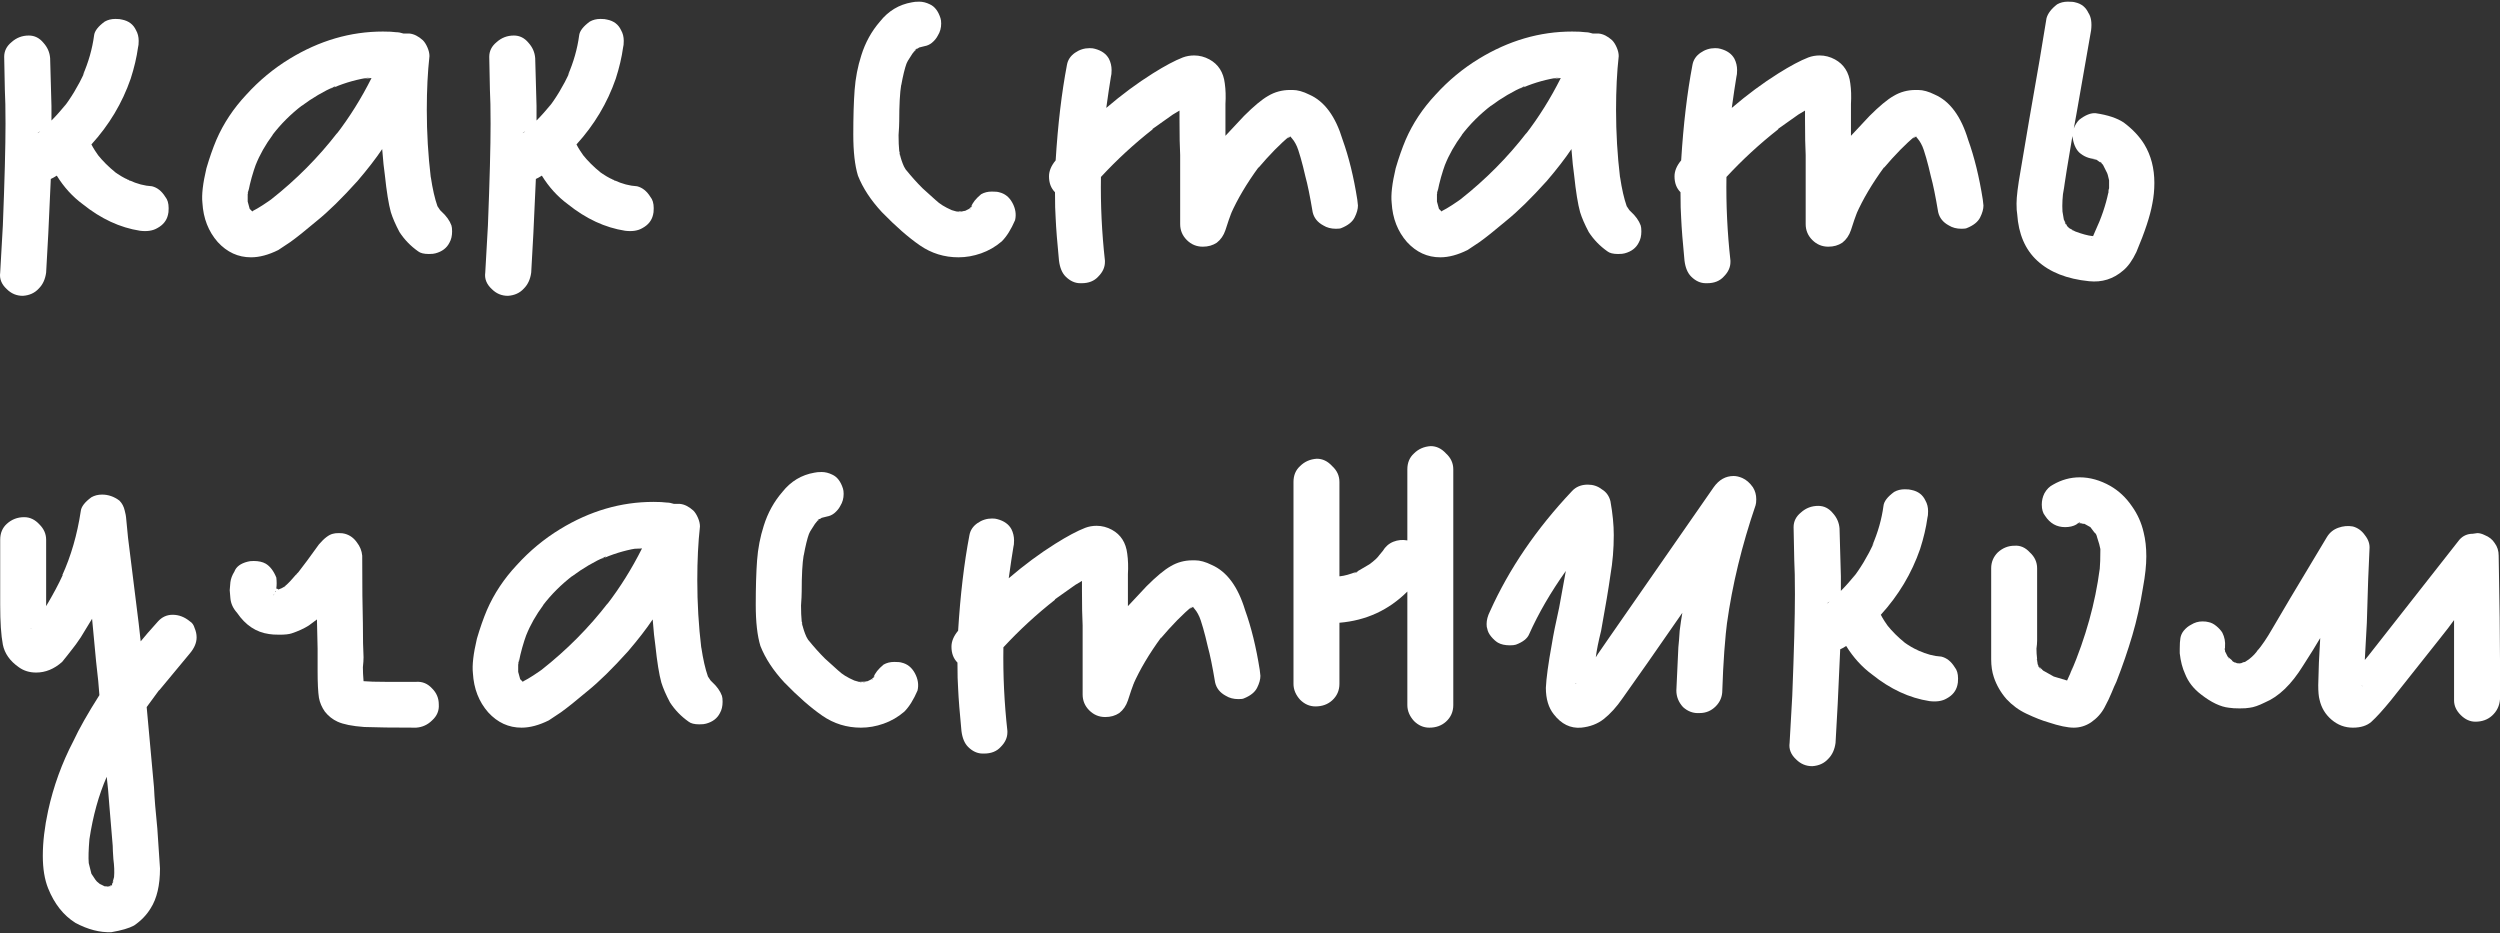
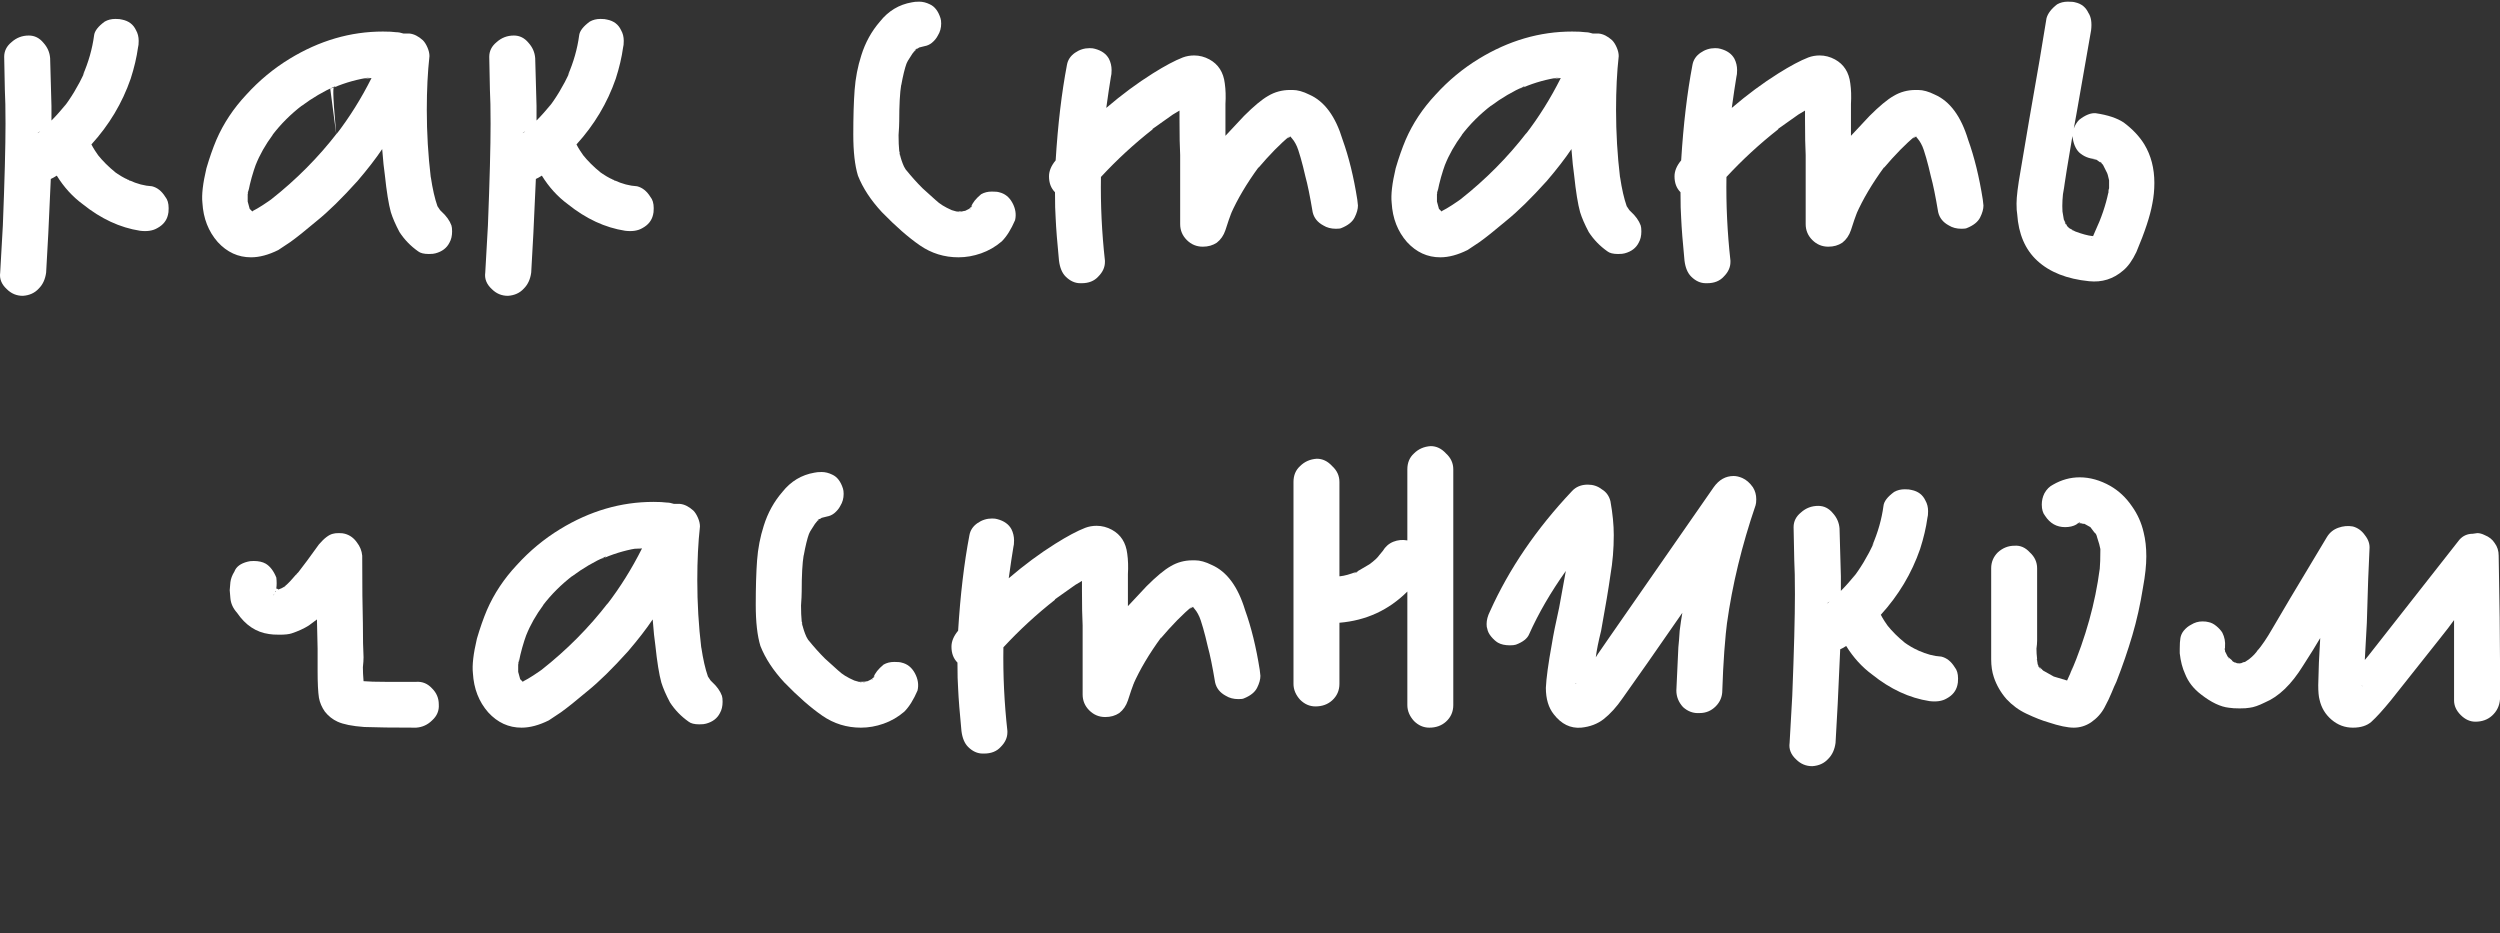
<svg xmlns="http://www.w3.org/2000/svg" width="900" height="336" viewBox="0 0 900 336" fill="none">
  <rect x="0" y="0" width="900" height="336" fill="#333333" stroke="none" />
  <path d="M899.522 200.045C899.842 216.938 900.002 229.528 900.002 237.815V251.679C899.842 254.07 898.883 256.062 897.125 257.656C895.527 259.09 893.53 259.807 891.133 259.807C889.215 259.807 887.457 259.01 885.859 257.417C884.261 255.823 883.462 254.07 883.462 252.158V232.795V223.233C882.344 224.826 880.506 227.217 877.949 230.404L860.691 252.158C857.815 255.664 855.498 258.213 853.74 259.807C852.142 261.241 849.905 261.958 847.028 261.958C844.152 261.958 841.595 261.002 839.358 259.09C837.121 257.178 835.683 254.787 835.044 251.918C834.724 250.803 834.564 249.05 834.564 246.659L834.804 238.532L835.283 229.687C834.005 231.918 831.927 235.265 829.051 239.727C824.896 246.42 820.342 250.803 815.388 252.875C813.151 253.99 811.313 254.628 809.875 254.787C809.076 254.946 807.878 255.026 806.28 255.026C804.682 255.026 803.403 254.946 802.445 254.787C799.408 254.468 796.053 252.875 792.377 250.006C789.661 247.934 787.743 245.464 786.625 242.596C785.666 240.524 785.027 238.054 784.707 235.185V233.512C784.707 231.918 784.787 230.643 784.947 229.687C785.107 228.731 785.506 227.854 786.145 227.058C786.944 226.101 787.823 225.384 788.782 224.906C790.06 224.109 791.419 223.711 792.857 223.711C793.816 223.711 794.535 223.791 795.014 223.95C795.973 224.109 796.932 224.587 797.89 225.384C798.849 226.181 799.568 226.978 800.048 227.775C800.847 229.368 801.166 231.042 801.006 232.795V234.229V234.468L801.965 236.38L803.643 237.815H803.403C803.563 237.815 803.643 237.894 803.643 238.054H803.883H803.643L804.123 238.293H804.362C804.362 238.452 804.362 238.532 804.362 238.532C804.522 238.532 804.602 238.532 804.602 238.532H805.081H804.842L805.321 238.771H806.759C807.398 238.452 807.878 238.293 808.197 238.293L809.636 237.337C811.074 236.221 812.192 235.026 812.991 233.751C812.991 233.91 812.832 234.149 812.512 234.468C814.27 232.396 816.107 229.687 818.025 226.34L824.497 215.344L837.68 193.352C838.639 191.758 839.997 190.643 841.755 190.005C843.513 189.368 845.271 189.208 847.028 189.527C848.786 190.005 850.224 191.041 851.343 192.635C852.621 194.228 853.181 195.902 853.021 197.655C852.701 203.551 852.382 212.396 852.062 224.189L851.343 237.337V237.576L852.541 236.141L885.38 194.308C886.658 192.874 888.256 192.157 890.174 192.157L891.852 191.918C892.651 191.918 893.53 192.157 894.489 192.635C896.087 193.272 897.285 194.228 898.084 195.503C899.043 196.778 899.522 198.292 899.522 200.045ZM800.767 233.034V233.512V233.034ZM801.006 233.512H800.767L801.006 233.99V233.512ZM800.767 234.468V234.229V234.468ZM801.246 234.707L801.486 235.663L801.246 234.707ZM801.726 236.141L801.486 235.663L801.726 236.141ZM802.205 236.619C802.205 236.938 802.365 237.098 802.684 237.098V237.337L802.205 236.619ZM809.156 237.815L809.636 237.337L809.156 237.815ZM803.643 237.815V238.054V237.815ZM803.883 238.054H803.643L804.123 238.293L803.883 238.054ZM804.123 238.293C804.123 238.293 804.043 238.293 803.883 238.293C803.883 238.293 803.883 238.213 803.883 238.054L804.123 238.293ZM804.362 238.293H804.123C804.442 238.293 804.682 238.372 804.842 238.532L804.362 238.293ZM805.561 239.01C805.88 239.01 806.12 238.93 806.28 238.771C806.28 238.93 806.44 239.01 806.759 239.01C806.44 239.01 806.28 238.93 806.28 238.771H806.04C806.04 238.93 805.88 239.01 805.561 239.01L805.081 238.771C805.081 238.612 805.001 238.532 804.842 238.532L805.561 239.01ZM806.28 238.771H806.04H806.28ZM850.145 246.898C850.304 246.898 850.384 246.978 850.384 247.138V246.898H850.145ZM851.103 249.05V248.333V248.094V249.05Z" fill="white" />
  <path d="M771.715 191.679C772.354 194.228 772.674 197.097 772.674 200.284C772.674 203.472 772.274 207.217 771.475 211.52C770.517 217.575 769.238 223.313 767.64 228.731C766.042 234.149 764.125 239.727 761.887 245.464C761.408 246.42 760.849 247.695 760.209 249.289C759.57 250.883 758.691 252.715 757.573 254.787C756.454 256.859 754.856 258.612 752.779 260.046C750.861 261.321 748.784 261.959 746.547 261.959C744.31 261.959 741.273 261.321 737.438 260.046C735.201 259.409 732.564 258.373 729.528 256.939C726.812 255.664 724.415 253.911 722.337 251.679C720.26 249.289 718.742 246.659 717.783 243.791C717.144 241.879 716.824 239.727 716.824 237.337C716.824 234.946 716.824 233.512 716.824 233.034V223.711V204.587C716.824 202.356 717.623 200.444 719.221 198.85C720.979 197.256 722.976 196.46 725.214 196.46C727.291 196.3 729.129 197.097 730.727 198.85C732.484 200.444 733.363 202.356 733.363 204.587V222.038V230.643C733.363 231.44 733.283 232.396 733.124 233.512C733.124 234.627 733.204 235.902 733.363 237.337C733.204 237.337 733.124 237.177 733.124 236.859C733.124 237.177 733.204 237.416 733.363 237.576V239.01V237.815L733.603 239.249L733.363 238.532C733.363 238.691 733.523 239.09 733.843 239.727L733.603 239.488L733.843 239.727L734.082 240.444L733.843 239.727V239.966L734.802 241.161L734.082 239.966L735.521 241.4L739.356 243.552L744.15 244.986C744.949 243.392 745.668 241.639 746.307 239.727L745.588 241.879C750.861 229.448 754.297 217.097 755.895 204.826V205.065C756.055 203.312 756.135 200.842 756.135 197.655C755.975 196.699 755.575 195.264 754.936 193.352C754.776 192.555 754.457 191.997 753.977 191.679L752.539 189.766L750.382 188.571H749.902C749.583 188.412 749.024 188.332 748.225 188.332L747.745 188.571L747.506 188.81C746.387 189.447 745.029 189.766 743.431 189.766C740.394 189.766 737.998 188.412 736.24 185.702C735.441 184.746 735.041 183.392 735.041 181.639C735.041 180.204 735.361 178.85 736 177.575C736.799 176.141 737.838 175.105 739.116 174.467C742.152 172.714 745.348 171.838 748.704 171.838C752.379 171.838 756.055 172.874 759.73 174.945C762.766 176.698 765.323 179.089 767.4 182.117C769.478 184.985 770.916 188.173 771.715 191.679ZM747.985 188.093H748.464L748.225 188.332H748.464H748.704H748.464L748.944 188.093H748.464H747.985ZM748.464 188.093V188.332V188.093ZM749.423 188.332H748.704H749.423ZM750.142 188.571L749.663 188.332L750.142 188.571ZM752.299 189.766L751.58 189.049L750.382 188.571L751.58 189.049L752.299 189.766ZM752.539 190.005C752.699 190.005 752.939 190.165 753.258 190.483C752.939 190.165 752.699 190.005 752.539 190.005ZM754.936 192.874L754.696 192.396L754.936 192.874ZM755.895 195.981C755.895 196.46 755.975 196.858 756.135 197.177C755.975 196.858 755.895 196.46 755.895 195.981ZM733.363 237.576V237.337V237.815V237.576ZM733.603 239.249L733.843 239.727L733.603 239.249ZM733.843 239.966V239.727C733.843 239.886 733.843 239.966 733.843 239.966C734.003 239.966 734.082 239.966 734.082 239.966H733.843Z" fill="white" />
  <path d="M703.701 240.205C704.5 241.161 704.9 242.516 704.9 244.269C704.9 245.384 704.82 246.181 704.66 246.659C704.18 248.731 702.902 250.325 700.825 251.44C699.227 252.397 697.149 252.715 694.593 252.397C687.402 251.281 680.53 248.094 673.978 242.835C670.303 240.125 667.187 236.699 664.63 232.556L663.432 233.273L662.473 233.751C661.834 248.731 661.275 259.966 660.795 267.457C660.476 269.847 659.597 271.759 658.158 273.194C656.72 274.787 654.803 275.664 652.406 275.823C650.168 275.823 648.251 275.026 646.653 273.433C644.735 271.68 643.936 269.688 644.256 267.457L645.215 250.484C645.854 234.229 646.174 222.038 646.174 213.91C646.174 208.492 646.094 204.428 645.934 201.719L645.694 189.766C645.694 187.694 646.573 185.941 648.331 184.507C650.089 182.913 652.166 182.117 654.563 182.117C656.64 182.117 658.398 182.993 659.836 184.746C661.274 186.34 662.074 188.172 662.233 190.244L662.713 207.456V212.715C664.47 210.962 666.228 208.97 667.986 206.739L666.788 208.412C669.664 204.746 672.301 200.364 674.698 195.264L673.978 196.459C676.056 191.679 677.414 186.898 678.053 182.117C678.213 180.523 679.492 178.85 681.888 177.097C683.007 176.459 684.286 176.14 685.724 176.14C686.842 176.14 687.641 176.22 688.121 176.379C690.518 176.858 692.196 178.132 693.154 180.204C693.794 181.32 694.113 182.595 694.113 184.029C694.113 185.145 694.033 185.941 693.873 186.419C693.394 189.926 692.515 193.671 691.237 197.655C688.201 206.42 683.486 214.308 677.095 221.32C677.734 222.595 678.852 224.348 680.45 226.579L679.252 224.906C681.169 227.297 683.327 229.448 685.724 231.36L685.005 230.882C687.242 232.476 689 233.512 690.278 233.99H690.038L690.518 234.229L691.237 234.468L690.757 234.229C693.474 235.504 696.19 236.221 698.907 236.38C700.825 236.858 702.423 238.133 703.701 240.205ZM658.158 217.018C658.158 217.018 658.318 216.858 658.638 216.539L657.679 217.257L658.158 217.018ZM690.518 234.229C690.358 234.229 690.278 234.229 690.278 234.229C690.278 234.07 690.278 233.99 690.278 233.99L690.757 234.229H690.518Z" fill="white" />
  <path d="M631.055 175.423C631.854 176.698 632.253 178.133 632.253 179.726C632.253 180.682 632.173 181.4 632.014 181.878C627.06 196.38 623.624 210.563 621.707 224.428L621.946 222.277C620.988 229.767 620.348 238.532 620.029 248.572C620.029 250.803 619.23 252.715 617.632 254.309C616.034 255.903 614.116 256.699 611.879 256.699C609.642 256.859 607.644 256.142 605.887 254.548C604.289 252.795 603.49 250.803 603.49 248.572L604.209 233.034C604.368 231.599 604.528 229.607 604.688 227.058C605.008 224.508 605.327 222.356 605.647 220.603L593.183 238.532L584.074 251.44C581.997 254.468 579.76 256.939 577.363 258.851C575.125 260.604 572.409 261.64 569.213 261.959C565.378 262.277 562.102 260.684 559.385 257.178C557.468 254.787 556.509 251.6 556.509 247.616C556.669 244.11 557.388 238.851 558.666 231.839C559.146 228.811 560.024 224.428 561.303 218.691L563.7 205.543C558.267 213.193 553.872 220.763 550.516 228.253C549.877 229.846 548.279 231.121 545.722 232.078C545.243 232.237 544.524 232.317 543.565 232.317C541.807 232.317 540.369 231.998 539.251 231.36C538.452 230.882 537.653 230.165 536.854 229.209C536.055 228.253 535.575 227.297 535.415 226.34C535.256 226.022 535.176 225.464 535.176 224.667C535.176 223.233 535.575 221.719 536.374 220.125C543.246 204.826 553.073 190.404 565.857 176.858C567.295 175.264 569.213 174.467 571.61 174.467C573.527 174.467 575.205 175.025 576.643 176.14C578.241 177.097 579.28 178.531 579.76 180.443C580.559 184.906 580.958 188.969 580.958 192.635C580.958 197.575 580.559 202.356 579.76 206.978C579.12 211.599 578.002 218.293 576.404 227.058C575.445 230.882 574.806 234.07 574.486 236.619C574.966 235.823 575.605 234.866 576.404 233.751C577.203 232.635 578.082 231.36 579.04 229.926L616.913 175.423C618.83 172.714 621.227 171.36 624.104 171.36C625.062 171.36 626.101 171.599 627.22 172.077C628.658 172.714 629.936 173.83 631.055 175.423ZM569.932 245.703H570.172H569.932ZM567.056 246.181L567.535 245.942H567.295L567.056 246.181ZM573.048 249.767V248.333V249.767Z" fill="white" />
  <path d="M515.034 160.602C517.111 160.602 518.949 161.479 520.547 163.232C522.305 164.826 523.184 166.738 523.184 168.969V187.615V253.831C523.184 256.221 522.305 258.213 520.547 259.807C518.949 261.241 516.952 261.958 514.555 261.958C512.477 261.958 510.64 261.162 509.042 259.568C507.444 257.815 506.645 255.903 506.645 253.831V235.185V212.954C499.933 219.647 491.783 223.392 482.195 224.189V246.181C482.195 248.572 481.317 250.564 479.559 252.158C477.961 253.592 475.963 254.309 473.566 254.309C471.489 254.309 469.651 253.512 468.053 251.918C466.455 250.165 465.656 248.253 465.656 246.181V229.926V173.511C465.656 171.12 466.455 169.208 468.053 167.774C469.651 166.18 471.649 165.304 474.046 165.144C476.123 165.144 477.961 166.021 479.559 167.774C481.317 169.367 482.195 171.28 482.195 173.511V189.527V207.456H482.435C484.033 207.296 486.031 206.739 488.428 205.782L487.229 206.499L488.907 205.782C488.907 205.623 488.907 205.543 488.907 205.543C489.067 205.543 489.147 205.543 489.147 205.543H488.907L492.982 203.153L492.502 203.631L492.982 203.153L494.18 202.436L492.982 203.153C494.74 201.878 495.938 200.762 496.577 199.806L497.776 198.372C498.735 196.778 500.013 195.663 501.611 195.025C503.209 194.388 504.887 194.228 506.645 194.547V168.969C506.645 166.579 507.444 164.666 509.042 163.232C510.64 161.638 512.637 160.762 515.034 160.602ZM488.907 205.782H488.428L488.907 205.543V205.782Z" fill="white" />
  <path d="M453.747 243.313C453.747 244.588 453.348 246.022 452.549 247.616C451.75 249.209 450.152 250.484 447.755 251.44C447.435 251.6 446.796 251.679 445.837 251.679C444.079 251.679 442.561 251.281 441.283 250.484C439.205 249.369 437.927 247.775 437.448 245.703C436.489 239.966 435.61 235.663 434.811 232.795C433.692 227.854 432.574 223.95 431.455 221.081L432.174 223.233C431.695 221.639 430.976 220.285 430.017 219.169C429.697 218.85 429.538 218.611 429.538 218.452L428.339 219.169L429.298 218.213C425.942 220.922 422.027 224.906 417.553 230.165C417.872 229.846 418.032 229.607 418.032 229.448C413.718 235.345 410.362 241.002 407.965 246.42C408.125 246.261 408.205 246.102 408.205 245.942C408.205 245.624 408.284 245.385 408.444 245.225C407.645 247.297 406.846 249.608 406.047 252.158C405.408 254.07 404.369 255.584 402.931 256.699C401.493 257.656 399.815 258.134 397.897 258.134C395.66 258.134 393.743 257.337 392.145 255.743C390.547 254.15 389.748 252.237 389.748 250.006V225.145C389.588 222.277 389.508 218.053 389.508 212.476V209.129L387.111 210.563L379.68 215.822H379.92C373.209 221.081 366.977 226.819 361.224 233.034C361.064 243.074 361.543 253.114 362.662 263.154V263.632C362.662 265.544 361.863 267.297 360.265 268.891C358.827 270.485 356.829 271.281 354.273 271.281H353.793C351.876 271.281 350.118 270.485 348.52 268.891C347.241 267.616 346.442 265.704 346.123 263.154C345.484 256.62 345.084 251.52 344.924 247.855C344.765 245.783 344.685 242.675 344.685 238.532C343.246 237.098 342.527 235.185 342.527 232.795C342.527 230.882 343.326 228.97 344.924 227.058C345.723 214.149 347.082 202.675 348.999 192.635C349.319 190.882 350.278 189.447 351.876 188.332C353.474 187.216 355.231 186.659 357.149 186.659C357.948 186.659 358.587 186.738 359.066 186.898C361.463 187.535 363.141 188.73 364.1 190.483C364.739 191.758 365.059 193.113 365.059 194.547C365.059 195.663 364.979 196.46 364.819 196.938C364.34 199.806 363.781 203.551 363.141 208.173C368.734 203.392 374.327 199.248 379.92 195.742C384.235 193.033 387.83 191.121 390.707 190.005C391.985 189.527 393.343 189.288 394.781 189.288C396.699 189.288 398.537 189.766 400.294 190.722C403.49 192.475 405.328 195.344 405.808 199.328C406.127 201.559 406.207 204.029 406.047 206.739C406.047 209.448 406.047 211.36 406.047 212.476V218.213L412.759 211.041C416.274 207.535 419.151 205.145 421.388 203.87C423.785 202.436 426.422 201.719 429.298 201.719H430.257C432.014 201.719 434.012 202.276 436.249 203.392C441.682 205.782 445.677 211.201 448.234 219.647C450.471 225.862 452.229 233.034 453.507 241.161L453.747 243.313ZM363.141 208.173V207.934V208.173ZM428.099 217.496L428.579 217.735L428.099 217.496ZM427.86 219.408L428.339 219.169L427.86 219.408ZM430.496 219.647L430.017 219.169L430.496 219.647ZM416.834 231.121L417.553 230.165L416.834 231.121ZM407.725 247.138L407.965 246.42L407.725 247.138Z" fill="white" />
  <path d="M329.358 242.357C330.477 244.428 330.796 246.5 330.317 248.572C328.879 251.918 327.281 254.468 325.523 256.221C323.286 258.134 320.809 259.568 318.092 260.524C315.376 261.48 312.659 261.958 309.943 261.958C304.829 261.958 300.195 260.524 296.04 257.656C291.885 254.787 287.331 250.803 282.377 245.703C278.382 241.4 275.506 237.018 273.748 232.556C272.63 228.89 272.07 223.95 272.07 217.735C272.07 211.36 272.23 206.021 272.55 201.718C272.869 197.416 273.668 193.272 274.947 189.288C276.385 184.666 278.622 180.603 281.658 177.097C284.694 173.272 288.53 170.961 293.164 170.164C293.803 170.005 294.682 169.925 295.8 169.925C297.079 169.925 298.357 170.244 299.636 170.881C301.393 171.678 302.672 173.352 303.471 175.901C303.63 176.379 303.71 177.017 303.71 177.814C303.71 179.407 303.311 180.842 302.512 182.117C302.033 183.073 301.313 183.949 300.355 184.746C299.556 185.384 298.677 185.782 297.718 185.941L295.8 186.419L295.081 186.898C295.081 186.738 295.081 186.658 295.081 186.658C295.241 186.658 295.321 186.658 295.321 186.658L294.842 186.898L294.123 187.376L294.842 187.137L293.883 187.854C294.043 187.854 294.123 187.854 294.123 187.854C294.123 187.694 294.123 187.615 294.123 187.615L293.883 188.093C293.883 188.093 293.483 188.491 292.684 189.288L293.403 188.571L291.726 191.2V191.439C291.566 191.599 291.246 192.157 290.767 193.113L291.246 192.157C290.607 193.91 289.968 196.539 289.329 200.045V199.806C288.849 202.675 288.609 207.057 288.609 212.954C288.609 214.069 288.53 215.743 288.37 217.974C288.37 220.205 288.45 222.117 288.609 223.711V223.472V224.189C288.769 224.508 288.849 224.986 288.849 225.623V224.906C289.169 226.34 289.648 227.775 290.287 229.209C290.607 229.846 291.006 230.484 291.486 231.121L291.006 230.404C292.924 232.795 294.921 235.026 296.999 237.097L302.033 241.639L301.793 241.4C303.071 242.675 304.989 243.87 307.546 244.986L309.223 245.464C310.662 245.464 311.7 245.384 312.34 245.225L313.778 244.508C314.097 244.189 314.257 244.03 314.257 244.03L314.497 243.791C314.976 242.357 316.175 240.843 318.092 239.249C319.211 238.611 320.489 238.293 321.927 238.293C323.206 238.293 324.085 238.372 324.564 238.532C326.641 239.01 328.239 240.285 329.358 242.357ZM296.999 185.941L296.28 186.18L296.999 185.941ZM295.321 186.658V186.419L295.8 186.18L295.321 186.658ZM294.842 186.898H295.081C295.081 186.898 295.001 186.898 294.842 186.898C294.842 186.898 294.842 186.977 294.842 187.137V186.898ZM293.403 188.571C293.403 188.571 293.563 188.411 293.883 188.093V187.854C293.883 188.013 293.723 188.252 293.403 188.571ZM291.726 191.439V191.2L291.246 192.157L291.726 191.439ZM288.849 202.197L289.089 201.001L288.849 202.197ZM288.849 224.906C288.849 224.587 288.769 224.348 288.609 224.189V223.711C288.769 224.03 288.849 224.428 288.849 224.906ZM314.976 243.313C314.657 243.631 314.497 243.791 314.497 243.791V244.03L314.976 243.313ZM314.017 244.747C314.177 244.747 314.257 244.588 314.257 244.269L314.017 244.747ZM313.538 244.747H313.778H313.538ZM313.059 244.986H313.298H313.059ZM309.463 245.464C309.623 245.623 309.943 245.703 310.422 245.703L311.86 245.464C311.221 245.464 310.742 245.544 310.422 245.703L309.463 245.464Z" fill="white" />
  <path d="M259.895 250.484C260.055 250.962 260.135 251.679 260.135 252.636C260.135 254.229 259.815 255.584 259.176 256.699C258.217 258.612 256.539 259.887 254.142 260.524C253.663 260.684 252.864 260.763 251.745 260.763C249.988 260.763 248.709 260.445 247.91 259.807C245.194 257.895 242.956 255.584 241.199 252.875C239.761 250.165 238.722 247.775 238.083 245.703C237.284 242.835 236.565 238.372 235.925 232.317C235.606 230.245 235.286 227.137 234.967 222.994C232.729 226.34 229.773 230.165 226.098 234.468C220.505 240.683 215.631 245.464 211.476 248.811C207.321 252.317 204.125 254.867 201.888 256.46L197.574 259.329C194.058 261.082 190.782 261.958 187.746 261.958C183.112 261.958 179.117 260.126 175.761 256.46C172.405 252.636 170.568 247.934 170.248 242.357C169.929 239.488 170.408 235.345 171.686 229.926C172.805 226.101 174.003 222.675 175.282 219.647C177.839 213.751 181.434 208.332 186.068 203.392C190.702 198.292 195.896 193.989 201.649 190.483C212.355 183.949 223.541 180.682 235.206 180.682C237.284 180.682 238.882 180.762 240 180.921C240.799 180.921 241.678 181.081 242.637 181.4H244.794C246.392 181.559 247.99 182.356 249.588 183.79C250.227 184.427 250.787 185.304 251.266 186.42C251.745 187.535 251.985 188.571 251.985 189.527C251.346 195.264 251.026 201.719 251.026 208.89C251.026 217.177 251.506 225.305 252.464 233.273V233.034C253.104 237.337 253.903 240.843 254.861 243.552L255.82 244.986L256.3 245.464C258.057 247.058 259.256 248.731 259.895 250.484ZM218.427 217.735C223.221 211.519 227.456 204.746 231.131 197.416L228.495 197.655L230.652 197.177C226.178 197.814 221.863 199.009 217.708 200.762L218.188 200.284C213.873 202.197 209.798 204.587 205.963 207.456C205.963 207.296 205.963 207.217 205.963 207.217C206.123 207.217 206.203 207.217 206.203 207.217C202.048 210.404 198.453 213.99 195.416 217.974L195.656 217.735C192.94 221.4 190.862 225.065 189.424 228.731L189.664 228.014C188.385 231.52 187.427 234.946 186.787 238.293V237.337C186.787 237.974 186.707 238.452 186.548 238.771V239.488V239.249V241.879L187.267 244.508L188.226 245.464L188.465 245.225C190.383 244.269 193.099 242.516 196.615 239.966L194.937 241.161C204.046 233.99 212.036 225.942 218.907 217.018L218.427 217.735ZM216.27 201.24C216.909 200.922 217.389 200.762 217.708 200.762L216.27 201.24ZM252.464 233.751C252.624 234.07 252.704 234.548 252.704 235.185C252.704 234.548 252.624 234.07 252.464 233.751ZM186.548 238.771C186.707 238.771 186.787 238.612 186.787 238.293L186.548 239.249V238.771ZM186.548 243.074L186.787 243.552L187.267 244.508L186.787 243.552V242.596V243.552L186.548 243.074ZM255.101 243.791V244.03V243.791ZM187.506 244.747V244.986V244.747ZM187.986 245.464L187.267 245.225L187.986 245.464ZM189.184 245.942L188.705 245.703L189.184 245.942Z" fill="white" />
  <path d="M157.964 253.592C158.124 255.823 157.325 257.735 155.567 259.329C153.969 260.923 152.052 261.799 149.815 261.958C141.505 261.958 135.273 261.879 131.118 261.719C126.804 261.401 123.608 260.763 121.53 259.807C119.772 259.01 118.254 257.815 116.976 256.221C115.857 254.628 115.138 252.954 114.819 251.201C114.499 249.13 114.339 245.942 114.339 241.639V233.512L114.1 222.994L111.223 225.145C109.465 226.261 107.388 227.217 104.991 228.014C104.032 228.332 102.594 228.492 100.677 228.492C98.919 228.492 97.64 228.412 96.841 228.253C92.207 227.615 88.372 225.065 85.336 220.603C83.898 219.01 83.099 217.257 82.939 215.344L82.699 212.476L82.939 209.607C83.099 208.332 83.578 207.057 84.377 205.782C85.016 204.029 86.614 202.834 89.171 202.197C89.65 202.037 90.37 201.958 91.328 201.958C93.086 201.958 94.524 202.276 95.643 202.914C97.241 203.87 98.519 205.543 99.478 207.934C99.638 209.368 99.638 210.643 99.478 211.758C99.478 211.918 99.638 211.998 99.957 211.998L100.197 212.237L101.396 211.758C102.035 211.44 102.514 211.121 102.834 210.802C103.793 210.005 105.071 208.651 106.669 206.738V206.978L106.909 206.499C106.909 206.499 107.308 206.101 108.107 205.304L107.388 206.021C109.146 203.79 111.623 200.444 114.819 195.981C116.736 193.75 118.414 192.475 119.852 192.157C120.332 191.997 121.051 191.918 122.01 191.918C122.968 191.918 123.688 191.997 124.167 192.157C125.925 192.635 127.363 193.671 128.481 195.264C129.6 196.699 130.239 198.292 130.399 200.045C130.399 210.882 130.479 219.01 130.639 224.428C130.639 229.846 130.719 233.91 130.878 236.619C130.878 237.576 130.799 238.771 130.639 240.205C130.639 241.639 130.719 243.313 130.878 245.225C132.636 245.384 135.273 245.464 138.788 245.464H149.815C152.052 245.305 153.969 246.102 155.567 247.855C157.165 249.448 157.964 251.361 157.964 253.592ZM107.388 206.021C107.388 206.021 107.228 206.181 106.909 206.499C106.909 206.659 106.829 206.738 106.669 206.738L107.388 206.021ZM102.834 211.041C102.674 211.041 102.434 211.201 102.115 211.519L102.834 211.041ZM100.677 211.998H100.916C100.916 211.998 100.836 211.998 100.677 211.998C100.677 211.998 100.677 212.077 100.677 212.237V211.998ZM100.437 212.237C100.597 212.237 100.677 212.157 100.677 211.998V212.237H100.437ZM99.718 212.237L99.238 212.476L99.718 212.237ZM99.238 212.715V212.476V212.715H98.999V213.193V212.954C99.159 212.954 99.238 213.033 99.238 213.193V212.715ZM99.238 212.715L98.999 212.954V212.715H99.238ZM98.519 214.388L98.759 213.671L98.999 213.193L98.519 214.149V214.388Z" fill="white" />
-   <path d="M56.879 249.05C57.198 248.731 57.358 248.492 57.358 248.333L52.804 254.548L55.441 283.473C55.6 287.138 56 292.078 56.639 298.294L57.598 312.637C57.598 318.692 56.479 323.473 54.242 326.979C52.804 329.37 50.806 331.442 48.249 333.195C46.492 334.151 43.775 334.948 40.1 335.585C35.945 335.744 31.631 334.629 27.156 332.238C22.842 329.529 19.566 325.386 17.328 319.808C16.05 316.621 15.411 312.716 15.411 308.095C15.411 303.154 16.05 297.736 17.328 291.839C19.246 283.074 22.282 274.708 26.437 266.739C28.514 262.277 31.631 256.779 35.785 250.245C35.626 247.536 35.226 243.472 34.587 238.054L33.149 222.755L29.074 229.448C27.795 231.36 26.757 232.795 25.958 233.751C25.478 234.388 24.919 235.105 24.28 235.902C23.8 236.54 23.161 237.337 22.362 238.293C19.486 240.843 16.37 242.118 13.014 242.118C10.617 242.118 8.54 241.48 6.782 240.205C3.586 237.974 1.668 235.265 1.029 232.078C0.39 228.731 0.07 223.95 0.07 217.735V194.308C0.07 191.918 0.869 190.005 2.467 188.571C4.225 186.977 6.302 186.18 8.699 186.18C10.777 186.18 12.614 187.057 14.213 188.81C15.81 190.404 16.61 192.236 16.61 194.308V211.759V218.213C19.166 213.91 21.164 210.165 22.602 206.978C22.442 206.978 22.362 207.057 22.362 207.217C25.558 200.205 27.795 192.475 29.074 184.029C29.233 182.435 30.512 180.762 32.909 179.009C34.028 178.372 35.306 178.053 36.744 178.053C38.981 178.053 41.059 178.77 42.976 180.204C43.935 181.16 44.574 182.356 44.894 183.79C45.213 185.065 45.373 185.862 45.373 186.18L46.092 193.591C46.731 198.531 48.01 208.81 49.927 224.428L50.647 230.882C51.925 229.289 54.002 226.898 56.879 223.711C58.317 222.117 60.075 221.32 62.152 221.32C64.389 221.32 66.467 222.117 68.384 223.711C69.183 224.189 69.742 224.986 70.062 226.101C70.541 227.217 70.781 228.332 70.781 229.448C70.781 231.36 69.982 233.273 68.384 235.185L56.879 249.05ZM12.295 225.862H11.816H12.295ZM11.096 226.101C11.096 226.101 11.096 226.181 11.096 226.34C11.096 226.34 11.017 226.34 10.857 226.34L11.336 226.101H11.096ZM10.617 226.34H10.857H10.617ZM56.639 249.528L56.879 249.05L56.639 249.528ZM32.19 302.118C31.87 305.943 31.79 308.812 31.95 310.724L32.909 314.549C32.909 314.549 33.388 315.266 34.347 316.7C34.667 317.178 35.066 317.577 35.546 317.896C35.865 318.214 36.105 318.374 36.265 318.374L37.703 319.091H39.381L39.62 318.852L40.34 318.613V318.374L41.059 315.744C41.218 313.832 41.139 311.68 40.819 309.29C40.659 307.059 40.579 305.465 40.579 304.509L39.381 290.166C39.061 285.704 38.742 282.198 38.422 279.648C35.546 286.182 33.468 293.672 32.19 302.118ZM32.429 300.206C32.429 300.684 32.35 301.083 32.19 301.401C32.35 301.083 32.429 300.684 32.429 300.206ZM32.19 312.158V311.202V312.158ZM40.34 318.135C40.659 317.816 40.819 317.497 40.819 317.178V316.222V317.178L40.34 318.135ZM34.587 317.178V317.417V317.178ZM40.34 318.852V318.613L40.1 318.852H40.34ZM39.86 318.852H40.1H39.86ZM40.1 319.091V318.852V319.091ZM39.381 319.569C39.7 319.25 39.86 319.011 39.86 318.852L39.381 319.569ZM39.141 319.569C39.461 319.25 39.7 319.091 39.86 319.091C39.7 319.091 39.461 319.25 39.141 319.569ZM38.901 319.33H38.662H38.901H39.141H38.901C39.061 319.33 39.141 319.25 39.141 319.091L38.901 319.33C38.901 319.33 38.821 319.33 38.662 319.33C38.662 319.33 38.662 319.25 38.662 319.091H38.422L38.662 319.33H38.182H38.662H38.901ZM38.662 319.33V319.091V319.33Z" fill="white" />
  <path d="M771.975 51.995C774.372 55.979 775.571 60.601 775.571 65.86C775.571 68.41 775.331 70.88 774.851 73.27C774.052 77.733 772.135 83.549 769.099 90.721C767.661 93.749 766.063 95.98 764.305 97.414C760.789 100.442 756.714 101.717 752.08 101.239C744.09 100.442 737.858 97.972 733.384 93.828C729.069 89.844 726.672 84.266 726.193 77.095C726.033 76.298 725.953 75.023 725.953 73.27C725.953 70.88 726.433 66.975 727.391 61.557L730.507 43.15C733.384 26.895 735.461 14.704 736.74 6.576C737.219 4.823 738.497 3.15 740.575 1.556C741.693 0.919 742.972 0.6 744.41 0.6C745.688 0.6 746.567 0.68 747.047 0.839C749.284 1.317 750.882 2.592 751.84 4.664C752.799 6.098 753.119 8.17 752.799 10.879L747.526 40.999L746.567 46.258C747.047 44.983 747.686 43.947 748.485 43.15C750.722 41.397 752.719 40.601 754.477 40.76C758.792 41.397 762.147 42.513 764.544 44.107C767.74 46.497 770.217 49.127 771.975 51.995ZM759.031 69.685C759.031 69.047 759.111 68.569 759.271 68.25V67.533V67.772V64.904C758.951 63.31 758.632 62.274 758.312 61.796L757.114 59.406L757.593 60.123L757.114 59.406L756.395 58.449C756.395 58.609 756.555 58.848 756.874 59.167C756.714 58.688 756.395 58.37 755.915 58.21L756.395 58.688L754.717 57.493L753.279 57.254H754.237C752 57.095 750.083 56.298 748.485 54.864C747.206 53.589 746.407 51.676 746.088 49.127V48.888C744.49 58.131 743.371 65.143 742.732 69.924L742.972 67.533C742.492 70.721 742.332 73.589 742.492 76.139L742.972 79.007L744.17 81.398L744.889 82.115L747.047 83.31C749.603 84.267 751.681 84.824 753.279 84.984H753.518L754.237 83.31C756.475 78.529 758.073 73.828 759.031 69.207V69.685ZM753.279 57.254C753.279 57.095 753.119 57.015 752.799 57.015C753.119 57.015 753.279 57.095 753.279 57.254ZM754.477 57.254H754.237H754.477ZM756.874 59.167L757.114 59.406L756.874 59.167ZM759.031 64.426V63.469V64.426ZM759.031 69.207C759.031 68.569 759.111 68.091 759.271 67.772V68.25L759.031 69.207ZM742.492 77.095C742.652 77.414 742.732 77.812 742.732 78.29C742.732 77.812 742.652 77.414 742.492 77.095ZM742.972 79.007C743.291 79.645 743.451 80.203 743.451 80.681H743.691L742.972 79.007ZM743.691 80.92V80.681V80.92ZM745.848 82.832C746.008 82.992 746.248 83.071 746.567 83.071L745.848 82.832L745.369 82.354L745.848 82.832ZM754.237 83.31L753.998 84.028L754.237 83.31ZM753.039 85.701C752.879 85.701 752.799 85.781 752.799 85.94L753.039 85.701Z" fill="white" />
  <path d="M714.044 73.987C714.044 75.263 713.644 76.697 712.845 78.29C712.046 79.884 710.448 81.159 708.051 82.115C707.732 82.275 707.093 82.354 706.134 82.354C704.376 82.354 702.858 81.956 701.58 81.159C699.502 80.043 698.224 78.45 697.744 76.378C696.786 70.641 695.907 66.338 695.108 63.469C693.989 58.529 692.871 54.625 691.752 51.756L692.471 53.908C691.992 52.314 691.273 50.959 690.314 49.844C689.994 49.525 689.834 49.286 689.834 49.127L688.636 49.844L689.595 48.888C686.239 51.597 682.324 55.581 677.85 60.84C678.169 60.521 678.329 60.282 678.329 60.123C674.014 66.019 670.659 71.677 668.262 77.095C668.421 76.936 668.501 76.776 668.501 76.617C668.501 76.298 668.581 76.059 668.741 75.9C667.942 77.972 667.143 80.282 666.344 82.832C665.705 84.745 664.666 86.259 663.228 87.374C661.79 88.33 660.112 88.808 658.194 88.808C655.957 88.808 654.04 88.012 652.442 86.418C650.844 84.824 650.045 82.912 650.045 80.681V55.82C649.885 52.951 649.805 48.728 649.805 43.15V39.804L647.408 41.238L639.977 46.497H640.217C633.506 51.756 627.273 57.493 621.521 63.709C621.361 73.749 621.84 83.788 622.959 93.829V94.307C622.959 96.219 622.16 97.972 620.562 99.566C619.124 101.159 617.126 101.956 614.569 101.956H614.09C612.172 101.956 610.415 101.159 608.817 99.566C607.538 98.291 606.739 96.378 606.42 93.829C605.78 87.294 605.381 82.195 605.221 78.529C605.061 76.458 604.981 73.35 604.981 69.207C603.543 67.772 602.824 65.86 602.824 63.469C602.824 61.557 603.623 59.645 605.221 57.732C606.02 44.824 607.378 33.349 609.296 23.309C609.616 21.556 610.574 20.122 612.172 19.007C613.77 17.891 615.528 17.333 617.446 17.333C618.245 17.333 618.884 17.413 619.363 17.572C621.76 18.21 623.438 19.405 624.397 21.158C625.036 22.433 625.356 23.788 625.356 25.222C625.356 26.337 625.276 27.134 625.116 27.612C624.637 30.481 624.077 34.226 623.438 38.848C629.031 34.067 634.624 29.923 640.217 26.417C644.532 23.708 648.127 21.796 651.003 20.68C652.282 20.202 653.64 19.963 655.078 19.963C656.996 19.963 658.834 20.441 660.591 21.397C663.787 23.15 665.625 26.019 666.104 30.003C666.424 32.234 666.504 34.704 666.344 37.413C666.344 40.123 666.344 42.035 666.344 43.15V48.888L673.056 41.716C676.571 38.21 679.448 35.82 681.685 34.545C684.082 33.11 686.718 32.393 689.595 32.393H690.554C692.311 32.393 694.309 32.951 696.546 34.067C701.979 36.457 705.974 41.876 708.531 50.322C710.768 56.537 712.526 63.709 713.804 71.836L714.044 73.987ZM623.438 38.848V38.608V38.848ZM688.396 48.17L688.876 48.41L688.396 48.17ZM688.157 50.083L688.636 49.844L688.157 50.083ZM690.793 50.322L690.314 49.844L690.793 50.322ZM677.131 61.796L677.85 60.84L677.131 61.796ZM668.022 77.812L668.262 77.095L668.022 77.812Z" fill="white" />
  <path d="M590.649 81.159C590.809 81.637 590.889 82.354 590.889 83.31C590.889 84.904 590.569 86.259 589.93 87.374C588.971 89.287 587.293 90.561 584.896 91.199C584.417 91.358 583.618 91.438 582.499 91.438C580.742 91.438 579.463 91.119 578.664 90.482C575.948 88.57 573.71 86.259 571.953 83.549C570.514 80.84 569.476 78.45 568.837 76.378C568.038 73.51 567.318 69.047 566.679 62.991C566.36 60.92 566.04 57.812 565.72 53.669C563.483 57.015 560.527 60.84 556.852 65.143C551.259 71.358 546.385 76.139 542.23 79.486C538.075 82.992 534.879 85.541 532.642 87.135L528.328 90.004C524.812 91.757 521.536 92.633 518.5 92.633C513.866 92.633 509.871 90.801 506.515 87.135C503.159 83.31 501.322 78.609 501.002 73.031C500.683 70.163 501.162 66.019 502.44 60.601C503.559 56.776 504.757 53.35 506.036 50.322C508.593 44.425 512.188 39.007 516.822 34.067C521.456 28.967 526.65 24.664 532.403 21.158C543.109 14.624 554.295 11.357 565.96 11.357C568.038 11.357 569.636 11.437 570.754 11.596C571.553 11.596 572.432 11.756 573.391 12.074H575.548C577.146 12.234 578.744 13.03 580.342 14.465C580.981 15.102 581.541 15.979 582.02 17.094C582.499 18.21 582.739 19.246 582.739 20.202C582.1 25.939 581.78 32.393 581.78 39.565C581.78 47.852 582.26 55.979 583.218 63.948V63.709C583.858 68.011 584.657 71.517 585.615 74.227L586.574 75.661L587.054 76.139C588.811 77.733 590.01 79.406 590.649 81.159ZM549.181 48.41C553.975 42.194 558.21 35.421 561.885 28.09L559.249 28.329L561.406 27.851C556.932 28.489 552.617 29.684 548.462 31.437L548.942 30.959C544.627 32.871 540.552 35.262 536.717 38.13C536.717 37.971 536.717 37.891 536.717 37.891C536.877 37.891 536.957 37.891 536.957 37.891C532.802 41.079 529.207 44.664 526.17 48.649L526.41 48.41C523.694 52.075 521.616 55.74 520.178 59.406L520.418 58.689C519.139 62.195 518.18 65.621 517.541 68.968V68.011C517.541 68.649 517.461 69.127 517.302 69.446V70.163V69.924V72.553L518.021 75.183L518.979 76.139L519.219 75.9C521.137 74.944 523.853 73.191 527.369 70.641L525.691 71.836C534.8 64.665 542.789 56.617 549.661 47.692L549.181 48.41ZM547.024 31.915C547.663 31.596 548.143 31.437 548.462 31.437L547.024 31.915ZM583.218 64.426C583.378 64.744 583.458 65.222 583.458 65.86C583.458 65.222 583.378 64.744 583.218 64.426ZM517.302 69.446C517.461 69.446 517.541 69.286 517.541 68.968L517.302 69.924V69.446ZM517.302 73.749L517.541 74.227L518.021 75.183L517.541 74.227V73.27V74.227L517.302 73.749ZM585.855 74.466V74.705V74.466ZM518.26 75.422V75.661V75.422ZM518.74 76.139L518.021 75.9L518.74 76.139ZM519.938 76.617L519.459 76.378L519.938 76.617Z" fill="white" />
  <path d="M488.86 73.987C488.86 75.263 488.461 76.697 487.662 78.29C486.863 79.884 485.265 81.159 482.868 82.115C482.548 82.275 481.909 82.354 480.95 82.354C479.193 82.354 477.674 81.956 476.396 81.159C474.319 80.043 473.04 78.45 472.561 76.378C471.602 70.641 470.723 66.338 469.924 63.469C468.806 58.529 467.687 54.625 466.568 51.756L467.288 53.908C466.808 52.314 466.089 50.959 465.13 49.844C464.811 49.525 464.651 49.286 464.651 49.127L463.452 49.844L464.411 48.888C461.055 51.597 457.14 55.581 452.666 60.84C452.986 60.521 453.145 60.282 453.145 60.123C448.831 66.019 445.475 71.677 443.078 77.095C443.238 76.936 443.318 76.776 443.318 76.617C443.318 76.298 443.398 76.059 443.557 75.9C442.758 77.972 441.959 80.282 441.16 82.832C440.521 84.745 439.483 86.259 438.044 87.374C436.606 88.33 434.928 88.808 433.011 88.808C430.774 88.808 428.856 88.012 427.258 86.418C425.66 84.824 424.861 82.912 424.861 80.681V55.82C424.701 52.951 424.621 48.728 424.621 43.15V39.804L422.224 41.238L414.794 46.497H415.033C408.322 51.756 402.09 57.493 396.337 63.709C396.177 73.749 396.657 83.788 397.775 93.829V94.307C397.775 96.219 396.976 97.972 395.378 99.566C393.94 101.159 391.943 101.956 389.386 101.956H388.906C386.989 101.956 385.231 101.159 383.633 99.566C382.355 98.291 381.556 96.378 381.236 93.829C380.597 87.294 380.197 82.195 380.038 78.529C379.878 76.458 379.798 73.35 379.798 69.207C378.36 67.772 377.641 65.86 377.641 63.469C377.641 61.557 378.44 59.645 380.038 57.732C380.837 44.824 382.195 33.349 384.112 23.309C384.432 21.556 385.391 20.122 386.989 19.007C388.587 17.891 390.345 17.333 392.262 17.333C393.061 17.333 393.7 17.413 394.18 17.572C396.577 18.21 398.255 19.405 399.213 21.158C399.853 22.433 400.172 23.788 400.172 25.222C400.172 26.337 400.092 27.134 399.933 27.612C399.453 30.481 398.894 34.226 398.255 38.848C403.848 34.067 409.441 29.923 415.033 26.417C419.348 23.708 422.943 21.796 425.82 20.68C427.098 20.202 428.457 19.963 429.895 19.963C431.812 19.963 433.65 20.441 435.408 21.397C438.604 23.15 440.441 26.019 440.921 30.003C441.24 32.234 441.32 34.704 441.16 37.413C441.16 40.123 441.16 42.035 441.16 43.15V48.888L447.872 41.716C451.388 38.21 454.264 35.82 456.501 34.545C458.898 33.11 461.535 32.393 464.411 32.393H465.37C467.128 32.393 469.125 32.951 471.362 34.067C476.796 36.457 480.79 41.876 483.347 50.322C485.584 56.537 487.342 63.709 488.621 71.836L488.86 73.987ZM398.255 38.848V38.608V38.848ZM463.213 48.17L463.692 48.41L463.213 48.17ZM462.973 50.083L463.452 49.844L462.973 50.083ZM465.61 50.322L465.13 49.844L465.61 50.322ZM451.947 61.796L452.666 60.84L451.947 61.796ZM442.838 77.812L443.078 77.095L442.838 77.812Z" fill="white" />
  <path d="M364.471 73.031C365.59 75.103 365.91 77.175 365.43 79.247C363.992 82.593 362.394 85.143 360.636 86.896C358.399 88.808 355.922 90.243 353.206 91.199C350.489 92.155 347.772 92.633 345.056 92.633C339.942 92.633 335.308 91.199 331.153 88.33C326.999 85.462 322.444 81.478 317.491 76.378C313.496 72.075 310.619 67.693 308.861 63.23C307.743 59.565 307.184 54.625 307.184 48.41C307.184 42.035 307.343 36.696 307.663 32.393C307.983 28.09 308.782 23.947 310.06 19.963C311.498 15.341 313.735 11.277 316.772 7.771C319.808 3.947 323.643 1.636 328.277 0.839C328.916 0.68 329.795 0.6 330.914 0.6C332.192 0.6 333.47 0.919 334.749 1.556C336.507 2.353 337.785 4.026 338.584 6.576C338.744 7.054 338.824 7.692 338.824 8.489C338.824 10.082 338.424 11.517 337.625 12.791C337.146 13.748 336.427 14.624 335.468 15.421C334.669 16.058 333.79 16.457 332.831 16.616L330.914 17.094L330.195 17.572C330.195 17.413 330.195 17.333 330.195 17.333C330.354 17.333 330.434 17.333 330.434 17.333L329.955 17.572L329.236 18.05L329.955 17.811L328.996 18.529C329.156 18.529 329.236 18.529 329.236 18.529C329.236 18.369 329.236 18.29 329.236 18.29L328.996 18.768C328.996 18.768 328.597 19.166 327.798 19.963L328.517 19.246L326.839 21.875V22.114C326.679 22.274 326.359 22.831 325.88 23.788L326.359 22.831C325.72 24.584 325.081 27.214 324.442 30.72V30.481C323.962 33.349 323.723 37.732 323.723 43.629C323.723 44.744 323.643 46.417 323.483 48.648C323.483 50.88 323.563 52.792 323.723 54.386V54.147V54.864C323.883 55.182 323.962 55.661 323.962 56.298V55.581C324.282 57.015 324.761 58.449 325.401 59.884C325.72 60.521 326.12 61.159 326.599 61.796L326.12 61.079C328.037 63.469 330.035 65.701 332.112 67.772L337.146 72.314L336.906 72.075C338.184 73.35 340.102 74.545 342.659 75.661L344.337 76.139C345.775 76.139 346.814 76.059 347.453 75.9L348.891 75.183C349.211 74.864 349.37 74.705 349.37 74.705L349.61 74.466C350.089 73.031 351.288 71.517 353.206 69.924C354.324 69.286 355.603 68.968 357.041 68.968C358.319 68.968 359.198 69.047 359.677 69.207C361.755 69.685 363.353 70.96 364.471 73.031ZM332.112 16.616L331.393 16.855L332.112 16.616ZM330.434 17.333V17.094L330.914 16.855L330.434 17.333ZM329.955 17.572H330.195C330.195 17.572 330.115 17.572 329.955 17.572C329.955 17.572 329.955 17.652 329.955 17.811V17.572ZM328.517 19.246C328.517 19.246 328.676 19.086 328.996 18.768V18.529C328.996 18.688 328.836 18.927 328.517 19.246ZM326.839 22.114V21.875L326.359 22.831L326.839 22.114ZM323.962 32.871L324.202 31.676L323.962 32.871ZM323.962 55.581C323.962 55.262 323.883 55.023 323.723 54.864V54.386C323.883 54.704 323.962 55.103 323.962 55.581ZM350.089 73.987C349.77 74.306 349.61 74.466 349.61 74.466V74.705L350.089 73.987ZM349.131 75.422C349.29 75.422 349.37 75.262 349.37 74.944L349.131 75.422ZM348.651 75.422H348.891H348.651ZM348.172 75.661H348.412H348.172ZM344.576 76.139C344.736 76.298 345.056 76.378 345.535 76.378L346.973 76.139C346.334 76.139 345.855 76.219 345.535 76.378L344.576 76.139Z" fill="white" />
  <path d="M234.138 70.88C234.937 71.836 235.337 73.191 235.337 74.944C235.337 76.059 235.257 76.856 235.097 77.334C234.618 79.406 233.339 81 231.262 82.115C229.664 83.071 227.587 83.39 225.03 83.071C217.839 81.956 210.968 78.769 204.416 73.509C200.741 70.8 197.625 67.374 195.068 63.23L193.869 63.947L192.911 64.426C192.271 79.406 191.712 90.641 191.233 98.131C190.913 100.522 190.034 102.434 188.596 103.868C187.158 105.462 185.24 106.339 182.843 106.498C180.606 106.498 178.688 105.701 177.09 104.107C175.173 102.354 174.374 100.362 174.693 98.131L175.652 81.159C176.291 64.904 176.611 52.712 176.611 44.585C176.611 39.166 176.531 35.102 176.371 32.393L176.132 20.441C176.132 18.369 177.011 16.616 178.768 15.182C180.526 13.588 182.604 12.791 185 12.791C187.078 12.791 188.836 13.668 190.274 15.421C191.712 17.015 192.511 18.847 192.671 20.919L193.15 38.13V43.389C194.908 41.636 196.666 39.644 198.424 37.413L197.225 39.087C200.101 35.421 202.738 31.039 205.135 25.939L204.416 27.134C206.493 22.353 207.852 17.572 208.491 12.791C208.651 11.198 209.929 9.524 212.326 7.771C213.445 7.134 214.723 6.815 216.161 6.815C217.28 6.815 218.079 6.895 218.558 7.054C220.955 7.532 222.633 8.807 223.592 10.879C224.231 11.995 224.551 13.27 224.551 14.704C224.551 15.819 224.471 16.616 224.311 17.094C223.832 20.6 222.953 24.345 221.674 28.329C218.638 37.094 213.924 44.983 207.532 51.995C208.171 53.27 209.29 55.023 210.888 57.254L209.689 55.581C211.607 57.971 213.764 60.123 216.161 62.035L215.442 61.557C217.679 63.151 219.437 64.187 220.715 64.665H220.476L220.955 64.904L221.674 65.143L221.195 64.904C223.911 66.179 226.628 66.896 229.345 67.055C231.262 67.533 232.86 68.808 234.138 70.88ZM188.596 47.692C188.596 47.692 188.756 47.533 189.075 47.214L188.117 47.931L188.596 47.692ZM220.955 64.904C220.795 64.904 220.715 64.904 220.715 64.904C220.715 64.744 220.715 64.665 220.715 64.665L221.195 64.904H220.955Z" fill="white" />
-   <path d="M162.516 81.159C162.676 81.637 162.756 82.354 162.756 83.31C162.756 84.904 162.436 86.259 161.797 87.374C160.838 89.287 159.16 90.561 156.763 91.199C156.284 91.358 155.485 91.438 154.367 91.438C152.609 91.438 151.33 91.119 150.531 90.482C147.815 88.57 145.578 86.259 143.82 83.549C142.382 80.84 141.343 78.45 140.704 76.378C139.905 73.51 139.186 69.047 138.546 62.991C138.227 60.92 137.907 57.812 137.588 53.669C135.351 57.015 132.394 60.84 128.719 65.143C123.126 71.358 118.252 76.139 114.097 79.486C109.943 82.992 106.747 85.541 104.509 87.135L100.195 90.004C96.679 91.757 93.403 92.633 90.367 92.633C85.733 92.633 81.738 90.801 78.382 87.135C75.027 83.31 73.189 78.609 72.869 73.031C72.55 70.163 73.029 66.019 74.308 60.601C75.426 56.776 76.625 53.35 77.903 50.322C80.46 44.425 84.055 39.007 88.689 34.067C93.323 28.967 98.517 24.664 104.27 21.158C114.976 14.624 126.162 11.357 137.827 11.357C139.905 11.357 141.503 11.437 142.621 11.596C143.42 11.596 144.299 11.756 145.258 12.074H147.415C149.013 12.234 150.611 13.03 152.209 14.465C152.848 15.102 153.408 15.979 153.887 17.094C154.367 18.21 154.606 19.246 154.606 20.202C153.967 25.939 153.647 32.393 153.647 39.565C153.647 47.852 154.127 55.979 155.086 63.948V63.709C155.725 68.011 156.524 71.517 157.483 74.227L158.441 75.661L158.921 76.139C160.679 77.733 161.877 79.406 162.516 81.159ZM121.049 48.41C125.842 42.194 130.077 35.421 133.753 28.09L131.116 28.329L133.273 27.851C128.799 28.489 124.484 29.684 120.329 31.437L120.809 30.959C116.494 32.871 112.419 35.262 108.584 38.13C108.584 37.971 108.584 37.891 108.584 37.891C108.744 37.891 108.824 37.891 108.824 37.891C104.669 41.079 101.074 44.664 98.038 48.649L98.277 48.41C95.561 52.075 93.483 55.74 92.045 59.406L92.285 58.689C91.006 62.195 90.048 65.621 89.409 68.968V68.011C89.409 68.649 89.329 69.127 89.169 69.446V70.163V69.924V72.553L89.888 75.183L90.847 76.139L91.086 75.9C93.004 74.944 95.721 73.191 99.236 70.641L97.558 71.836C106.667 64.665 114.657 56.617 121.528 47.692L121.049 48.41ZM118.891 31.915C119.53 31.596 120.01 31.437 120.329 31.437L118.891 31.915ZM155.086 64.426C155.245 64.744 155.325 65.222 155.325 65.86C155.325 65.222 155.245 64.744 155.086 64.426ZM89.169 69.446C89.329 69.446 89.409 69.286 89.409 68.968L89.169 69.924V69.446ZM89.169 73.749L89.409 74.227L89.888 75.183L89.409 74.227V73.27V74.227L89.169 73.749ZM157.722 74.466V74.705V74.466ZM90.128 75.422V75.661V75.422ZM90.607 76.139L89.888 75.9L90.607 76.139ZM91.805 76.617L91.326 76.378L91.805 76.617Z" fill="white" />
+   <path d="M162.516 81.159C162.676 81.637 162.756 82.354 162.756 83.31C162.756 84.904 162.436 86.259 161.797 87.374C160.838 89.287 159.16 90.561 156.763 91.199C156.284 91.358 155.485 91.438 154.367 91.438C152.609 91.438 151.33 91.119 150.531 90.482C147.815 88.57 145.578 86.259 143.82 83.549C142.382 80.84 141.343 78.45 140.704 76.378C139.905 73.51 139.186 69.047 138.546 62.991C138.227 60.92 137.907 57.812 137.588 53.669C135.351 57.015 132.394 60.84 128.719 65.143C123.126 71.358 118.252 76.139 114.097 79.486C109.943 82.992 106.747 85.541 104.509 87.135L100.195 90.004C96.679 91.757 93.403 92.633 90.367 92.633C85.733 92.633 81.738 90.801 78.382 87.135C75.027 83.31 73.189 78.609 72.869 73.031C72.55 70.163 73.029 66.019 74.308 60.601C75.426 56.776 76.625 53.35 77.903 50.322C80.46 44.425 84.055 39.007 88.689 34.067C93.323 28.967 98.517 24.664 104.27 21.158C114.976 14.624 126.162 11.357 137.827 11.357C139.905 11.357 141.503 11.437 142.621 11.596C143.42 11.596 144.299 11.756 145.258 12.074H147.415C149.013 12.234 150.611 13.03 152.209 14.465C152.848 15.102 153.408 15.979 153.887 17.094C154.367 18.21 154.606 19.246 154.606 20.202C153.967 25.939 153.647 32.393 153.647 39.565C153.647 47.852 154.127 55.979 155.086 63.948V63.709C155.725 68.011 156.524 71.517 157.483 74.227L158.441 75.661L158.921 76.139C160.679 77.733 161.877 79.406 162.516 81.159ZM121.049 48.41C125.842 42.194 130.077 35.421 133.753 28.09L131.116 28.329L133.273 27.851C128.799 28.489 124.484 29.684 120.329 31.437L120.809 30.959C116.494 32.871 112.419 35.262 108.584 38.13C108.584 37.971 108.584 37.891 108.584 37.891C108.744 37.891 108.824 37.891 108.824 37.891C104.669 41.079 101.074 44.664 98.038 48.649L98.277 48.41C95.561 52.075 93.483 55.74 92.045 59.406L92.285 58.689C91.006 62.195 90.048 65.621 89.409 68.968V68.011C89.409 68.649 89.329 69.127 89.169 69.446V70.163V69.924V72.553L89.888 75.183L90.847 76.139L91.086 75.9C93.004 74.944 95.721 73.191 99.236 70.641L97.558 71.836C106.667 64.665 114.657 56.617 121.528 47.692L121.049 48.41ZC119.53 31.596 120.01 31.437 120.329 31.437L118.891 31.915ZM155.086 64.426C155.245 64.744 155.325 65.222 155.325 65.86C155.325 65.222 155.245 64.744 155.086 64.426ZM89.169 69.446C89.329 69.446 89.409 69.286 89.409 68.968L89.169 69.924V69.446ZM89.169 73.749L89.409 74.227L89.888 75.183L89.409 74.227V73.27V74.227L89.169 73.749ZM157.722 74.466V74.705V74.466ZM90.128 75.422V75.661V75.422ZM90.607 76.139L89.888 75.9L90.607 76.139ZM91.805 76.617L91.326 76.378L91.805 76.617Z" fill="white" />
  <path d="M59.514 70.88C60.312 71.836 60.712 73.191 60.712 74.944C60.712 76.059 60.632 76.856 60.472 77.334C59.993 79.406 58.715 81 56.637 82.115C55.039 83.071 52.962 83.39 50.405 83.071C43.214 81.956 36.343 78.769 29.791 73.509C26.116 70.8 23 67.374 20.443 63.23L19.244 63.947L18.285 64.426C17.646 79.406 17.087 90.641 16.608 98.131C16.288 100.522 15.409 102.434 13.971 103.868C12.533 105.462 10.615 106.339 8.218 106.498C5.981 106.498 4.063 105.701 2.465 104.107C0.548 102.354 -0.251 100.362 0.068 98.131L1.027 81.159C1.666 64.904 1.986 52.712 1.986 44.585C1.986 39.166 1.906 35.102 1.746 32.393L1.507 20.441C1.507 18.369 2.386 16.616 4.143 15.182C5.901 13.588 7.979 12.791 10.376 12.791C12.453 12.791 14.211 13.668 15.649 15.421C17.087 17.015 17.886 18.847 18.046 20.919L18.525 38.13V43.389C20.283 41.636 22.041 39.644 23.799 37.413L22.6 39.087C25.476 35.421 28.113 31.039 30.51 25.939L29.791 27.134C31.868 22.353 33.227 17.572 33.866 12.791C34.026 11.198 35.304 9.524 37.701 7.771C38.82 7.134 40.098 6.815 41.536 6.815C42.655 6.815 43.454 6.895 43.933 7.054C46.33 7.532 48.008 8.807 48.967 10.879C49.606 11.995 49.926 13.27 49.926 14.704C49.926 15.819 49.846 16.616 49.686 17.094C49.206 20.6 48.328 24.345 47.049 28.329C44.013 37.094 39.299 44.983 32.907 51.995C33.546 53.27 34.665 55.023 36.263 57.254L35.064 55.581C36.982 57.971 39.139 60.123 41.536 62.035L40.817 61.557C43.054 63.151 44.812 64.187 46.09 64.665H45.851L46.33 64.904L47.049 65.143L46.57 64.904C49.286 66.179 52.003 66.896 54.719 67.055C56.637 67.533 58.235 68.808 59.514 70.88ZM13.971 47.692C13.971 47.692 14.131 47.533 14.45 47.214L13.492 47.931L13.971 47.692ZM46.33 64.904C46.17 64.904 46.09 64.904 46.09 64.904C46.09 64.744 46.09 64.665 46.09 64.665L46.57 64.904H46.33Z" fill="white" />
</svg>